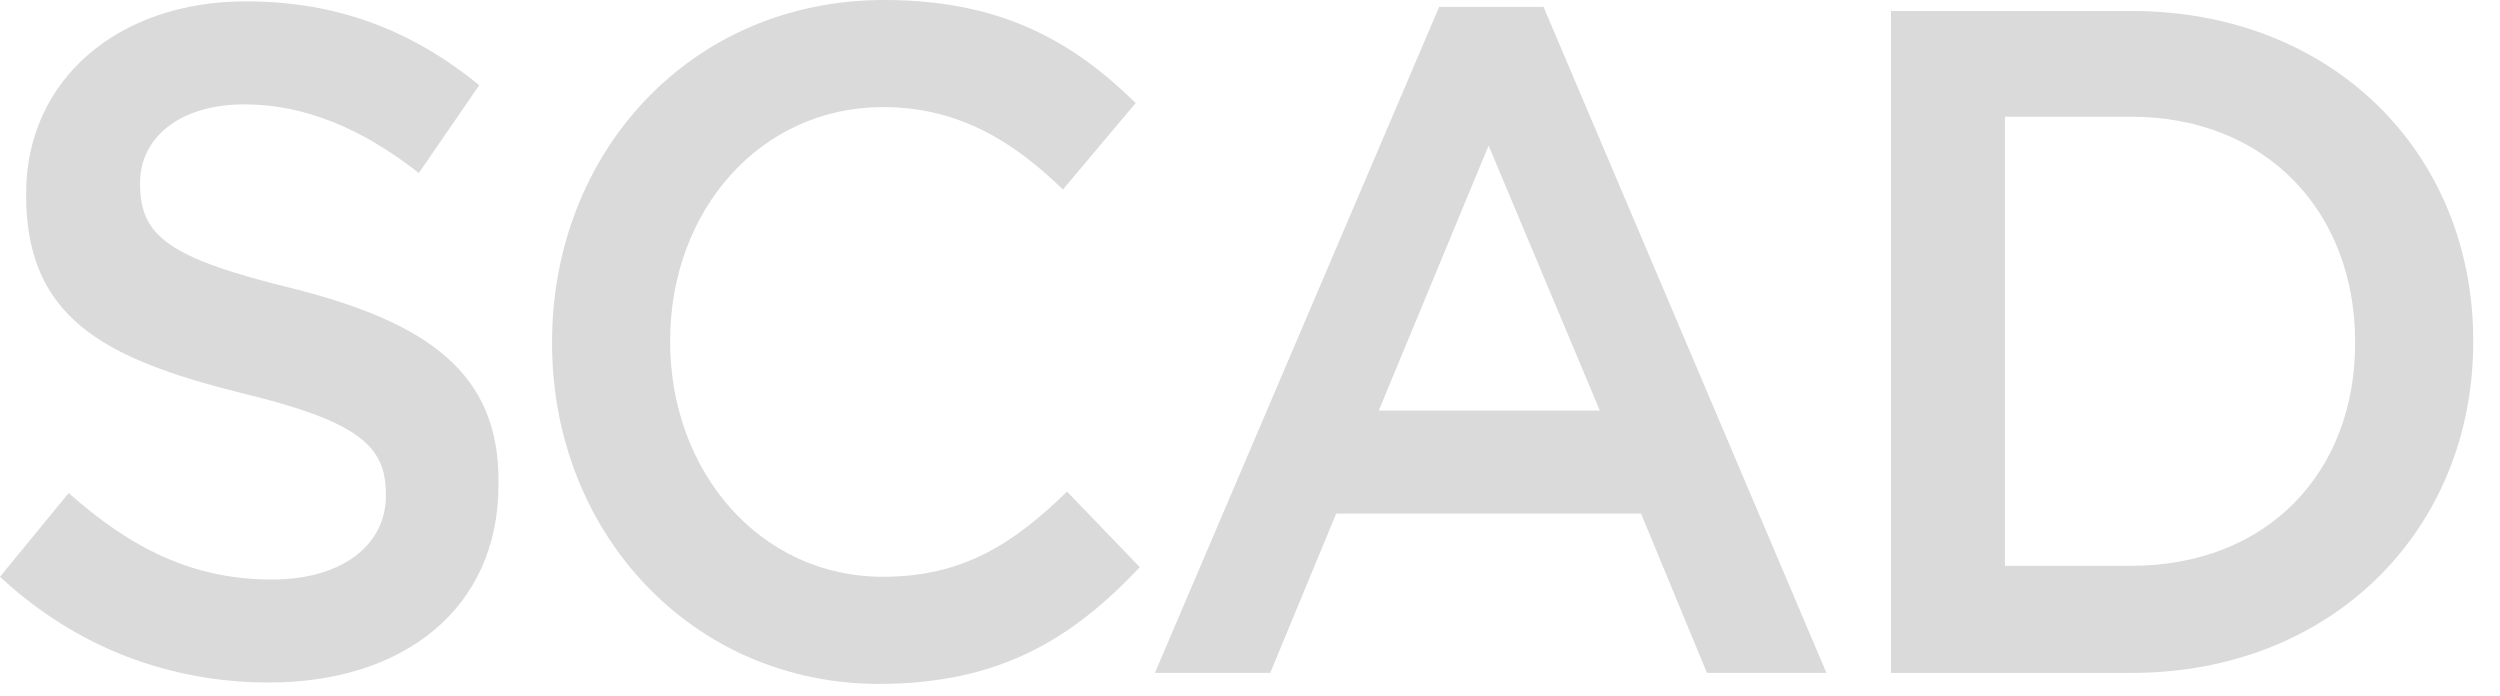
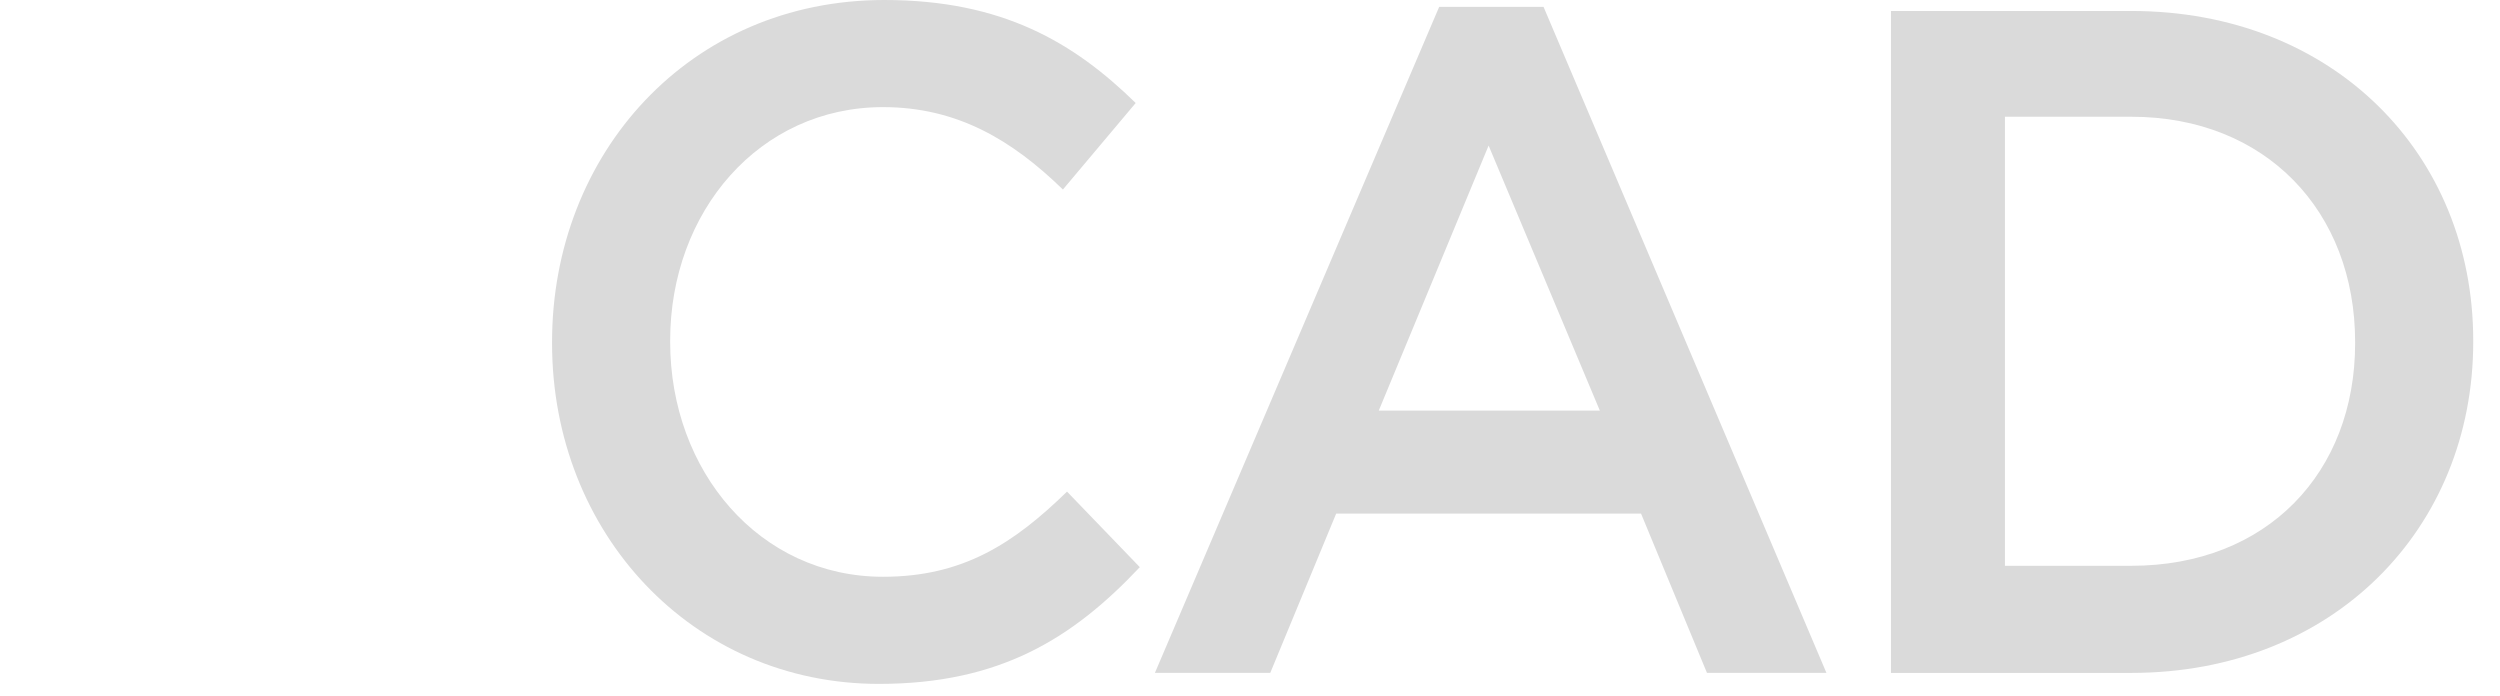
<svg xmlns="http://www.w3.org/2000/svg" width="79" height="22" viewBox="0 0 79 22" fill="none">
-   <path d="M9.243 9.113C5.338 8.158 4.426 7.464 4.426 5.815V5.772C4.426 4.383 5.641 3.298 7.724 3.298C9.59 3.298 11.413 4.036 13.235 5.468L15.145 2.691C13.062 0.998 10.719 0.043 7.768 0.043C3.732 0.043 0.825 2.517 0.825 6.119V6.162C0.825 10.024 3.255 11.326 7.594 12.411C11.37 13.322 12.194 14.103 12.194 15.622V15.666C12.194 17.228 10.805 18.313 8.592 18.313C6.075 18.313 4.123 17.315 2.17 15.579L0 18.226C2.43 20.483 5.381 21.567 8.505 21.567C12.758 21.567 15.752 19.224 15.752 15.319V15.275C15.796 11.803 13.539 10.198 9.243 9.113Z" fill="#DADADA" />
  <path d="M27.903 18.226C23.997 18.226 21.177 14.884 21.177 10.805V10.762C21.177 6.683 23.997 3.385 27.903 3.385C30.246 3.385 31.982 4.426 33.588 5.989L35.888 3.255C33.935 1.345 31.678 0 27.946 0C21.784 0 17.445 4.86 17.445 10.805V10.849C17.445 16.837 21.871 21.611 27.773 21.611C31.591 21.611 33.891 20.179 36.018 17.922L33.718 15.535C32.025 17.184 30.42 18.226 27.903 18.226Z" fill="#DADADA" />
  <path d="M45.478 0.217L36.495 21.263H40.14L42.223 16.23H51.857L53.94 21.263H57.715L48.776 0.217H45.478ZM43.569 12.975L47.04 4.6L50.555 12.975H43.569Z" fill="#DADADA" />
  <path d="M67.349 0.347H59.755V21.264H67.349C73.728 21.264 78.154 16.707 78.154 10.805V10.762C78.154 4.86 73.728 0.347 67.349 0.347ZM74.422 10.849C74.422 14.928 71.645 17.879 67.349 17.879H63.356V3.689H67.349C71.602 3.689 74.422 6.683 74.422 10.805V10.849Z" fill="#DADADA" />
</svg>